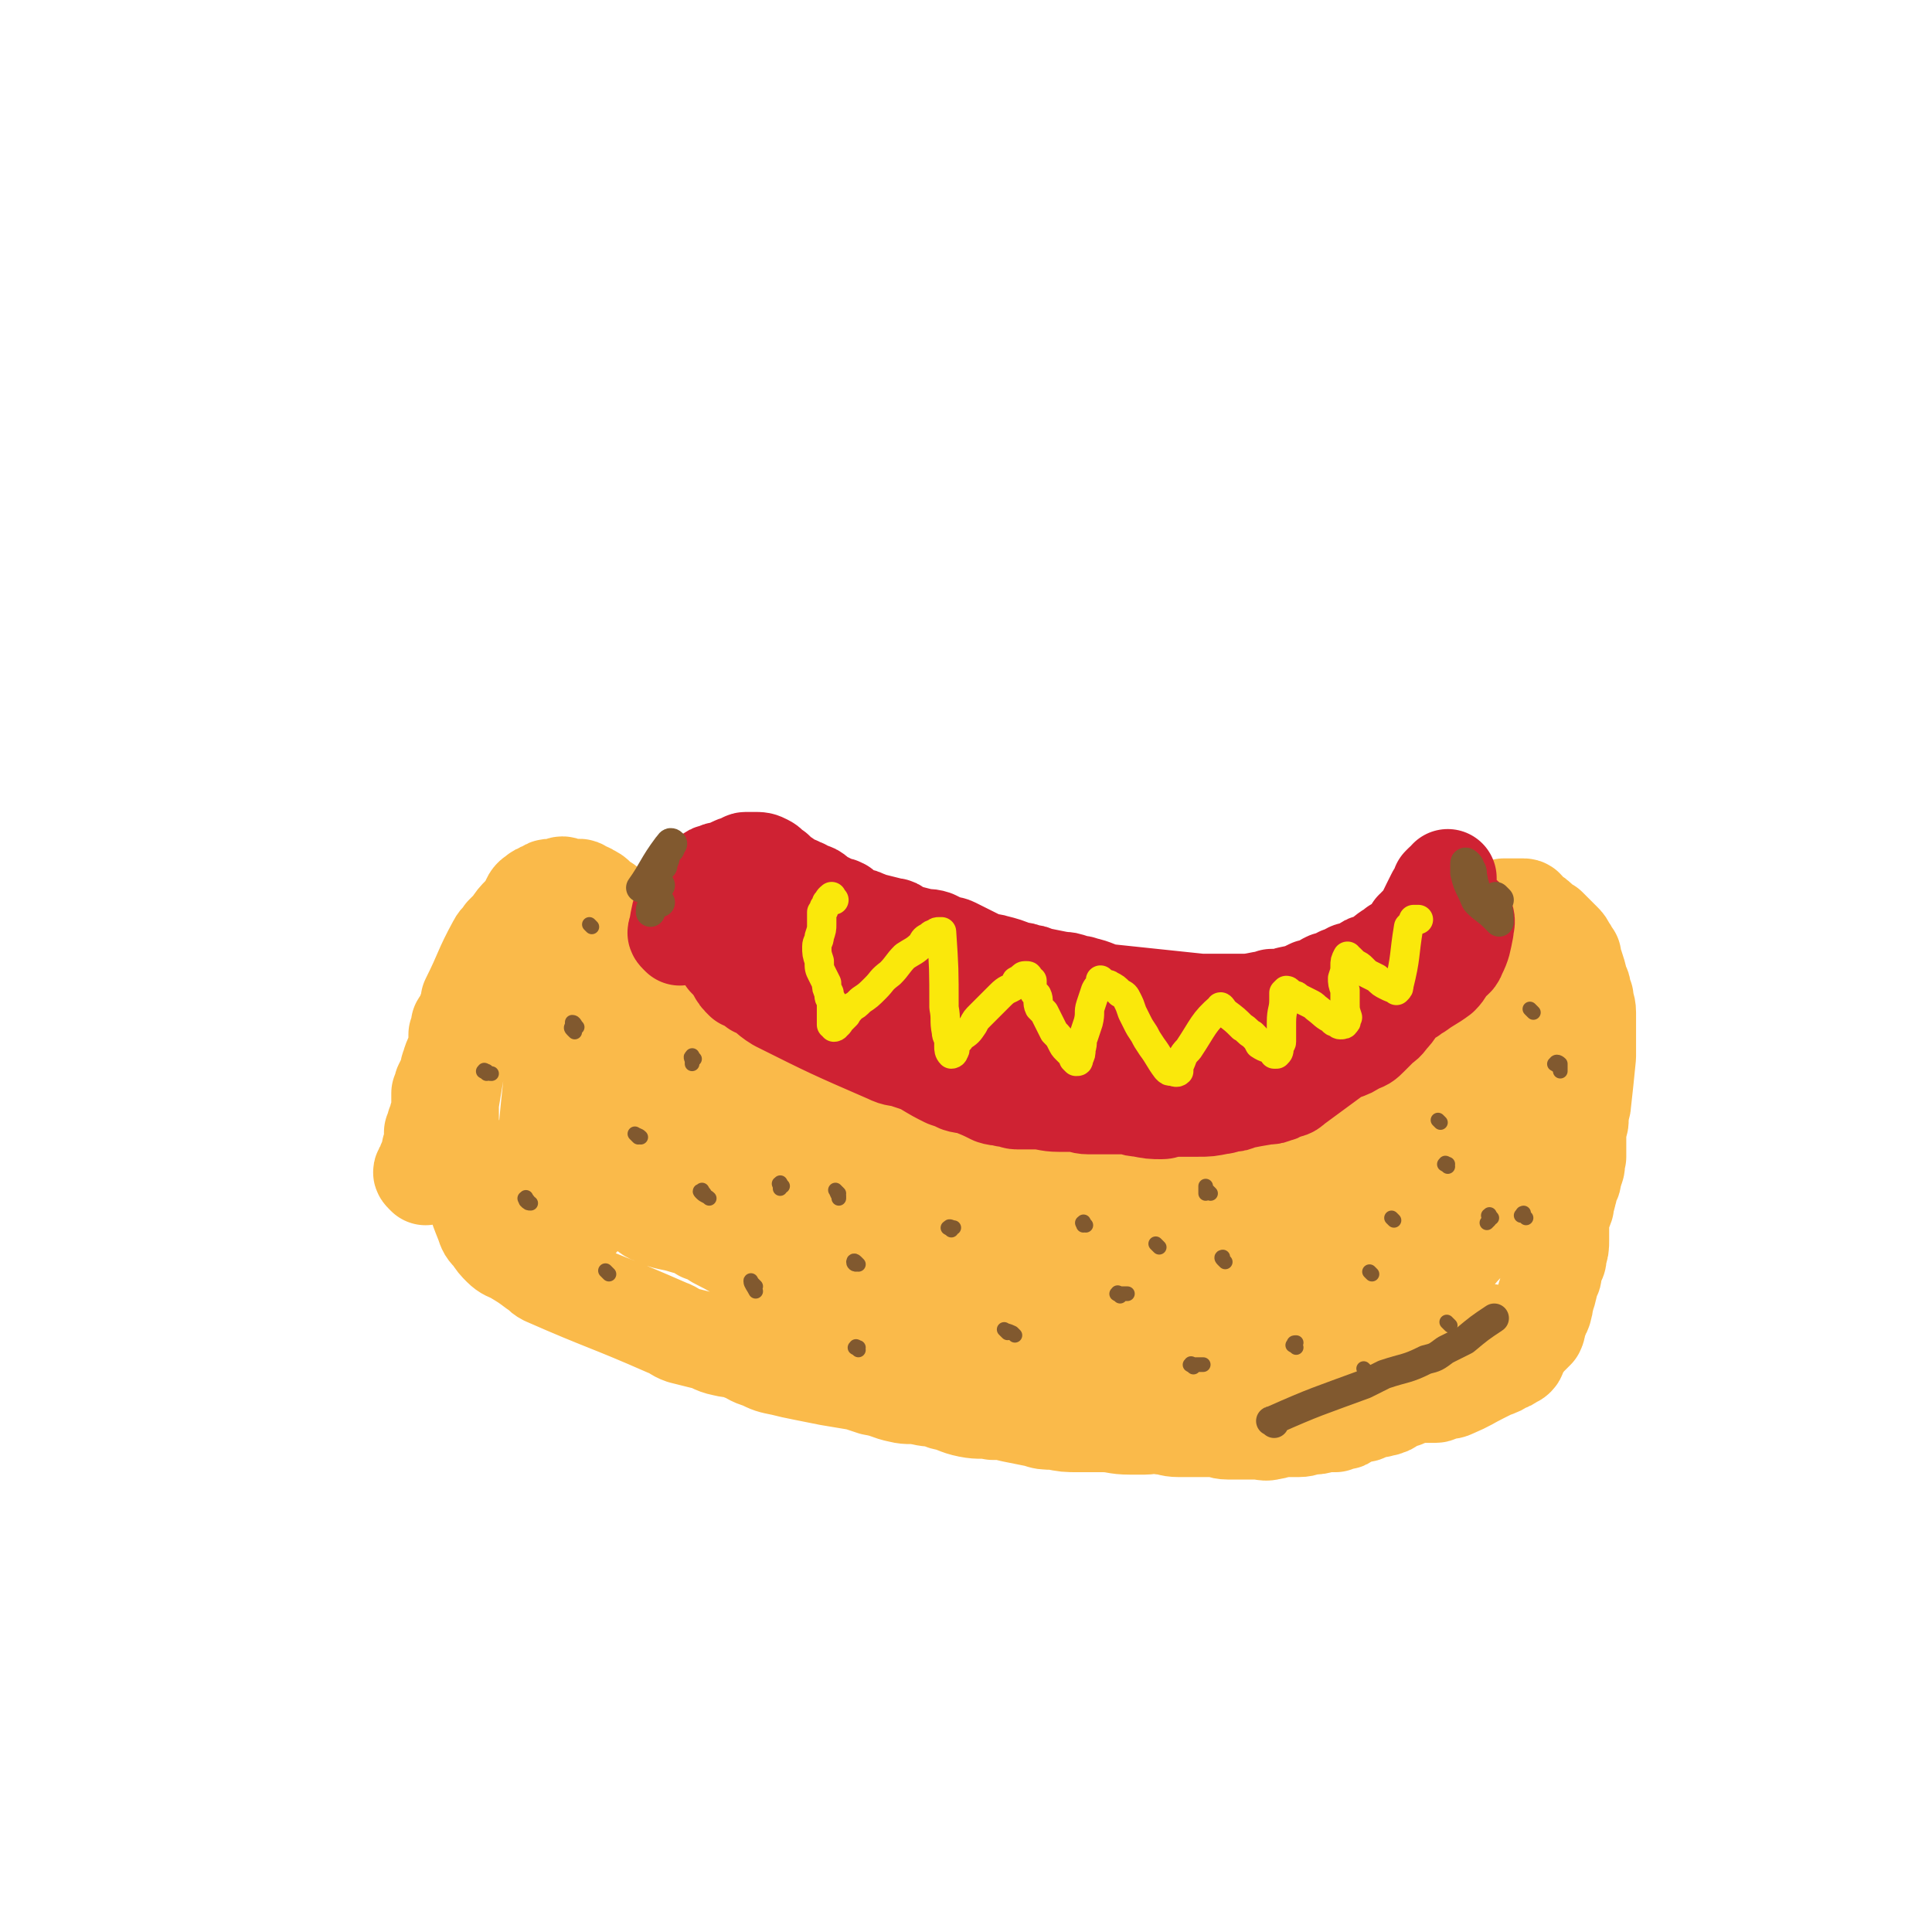
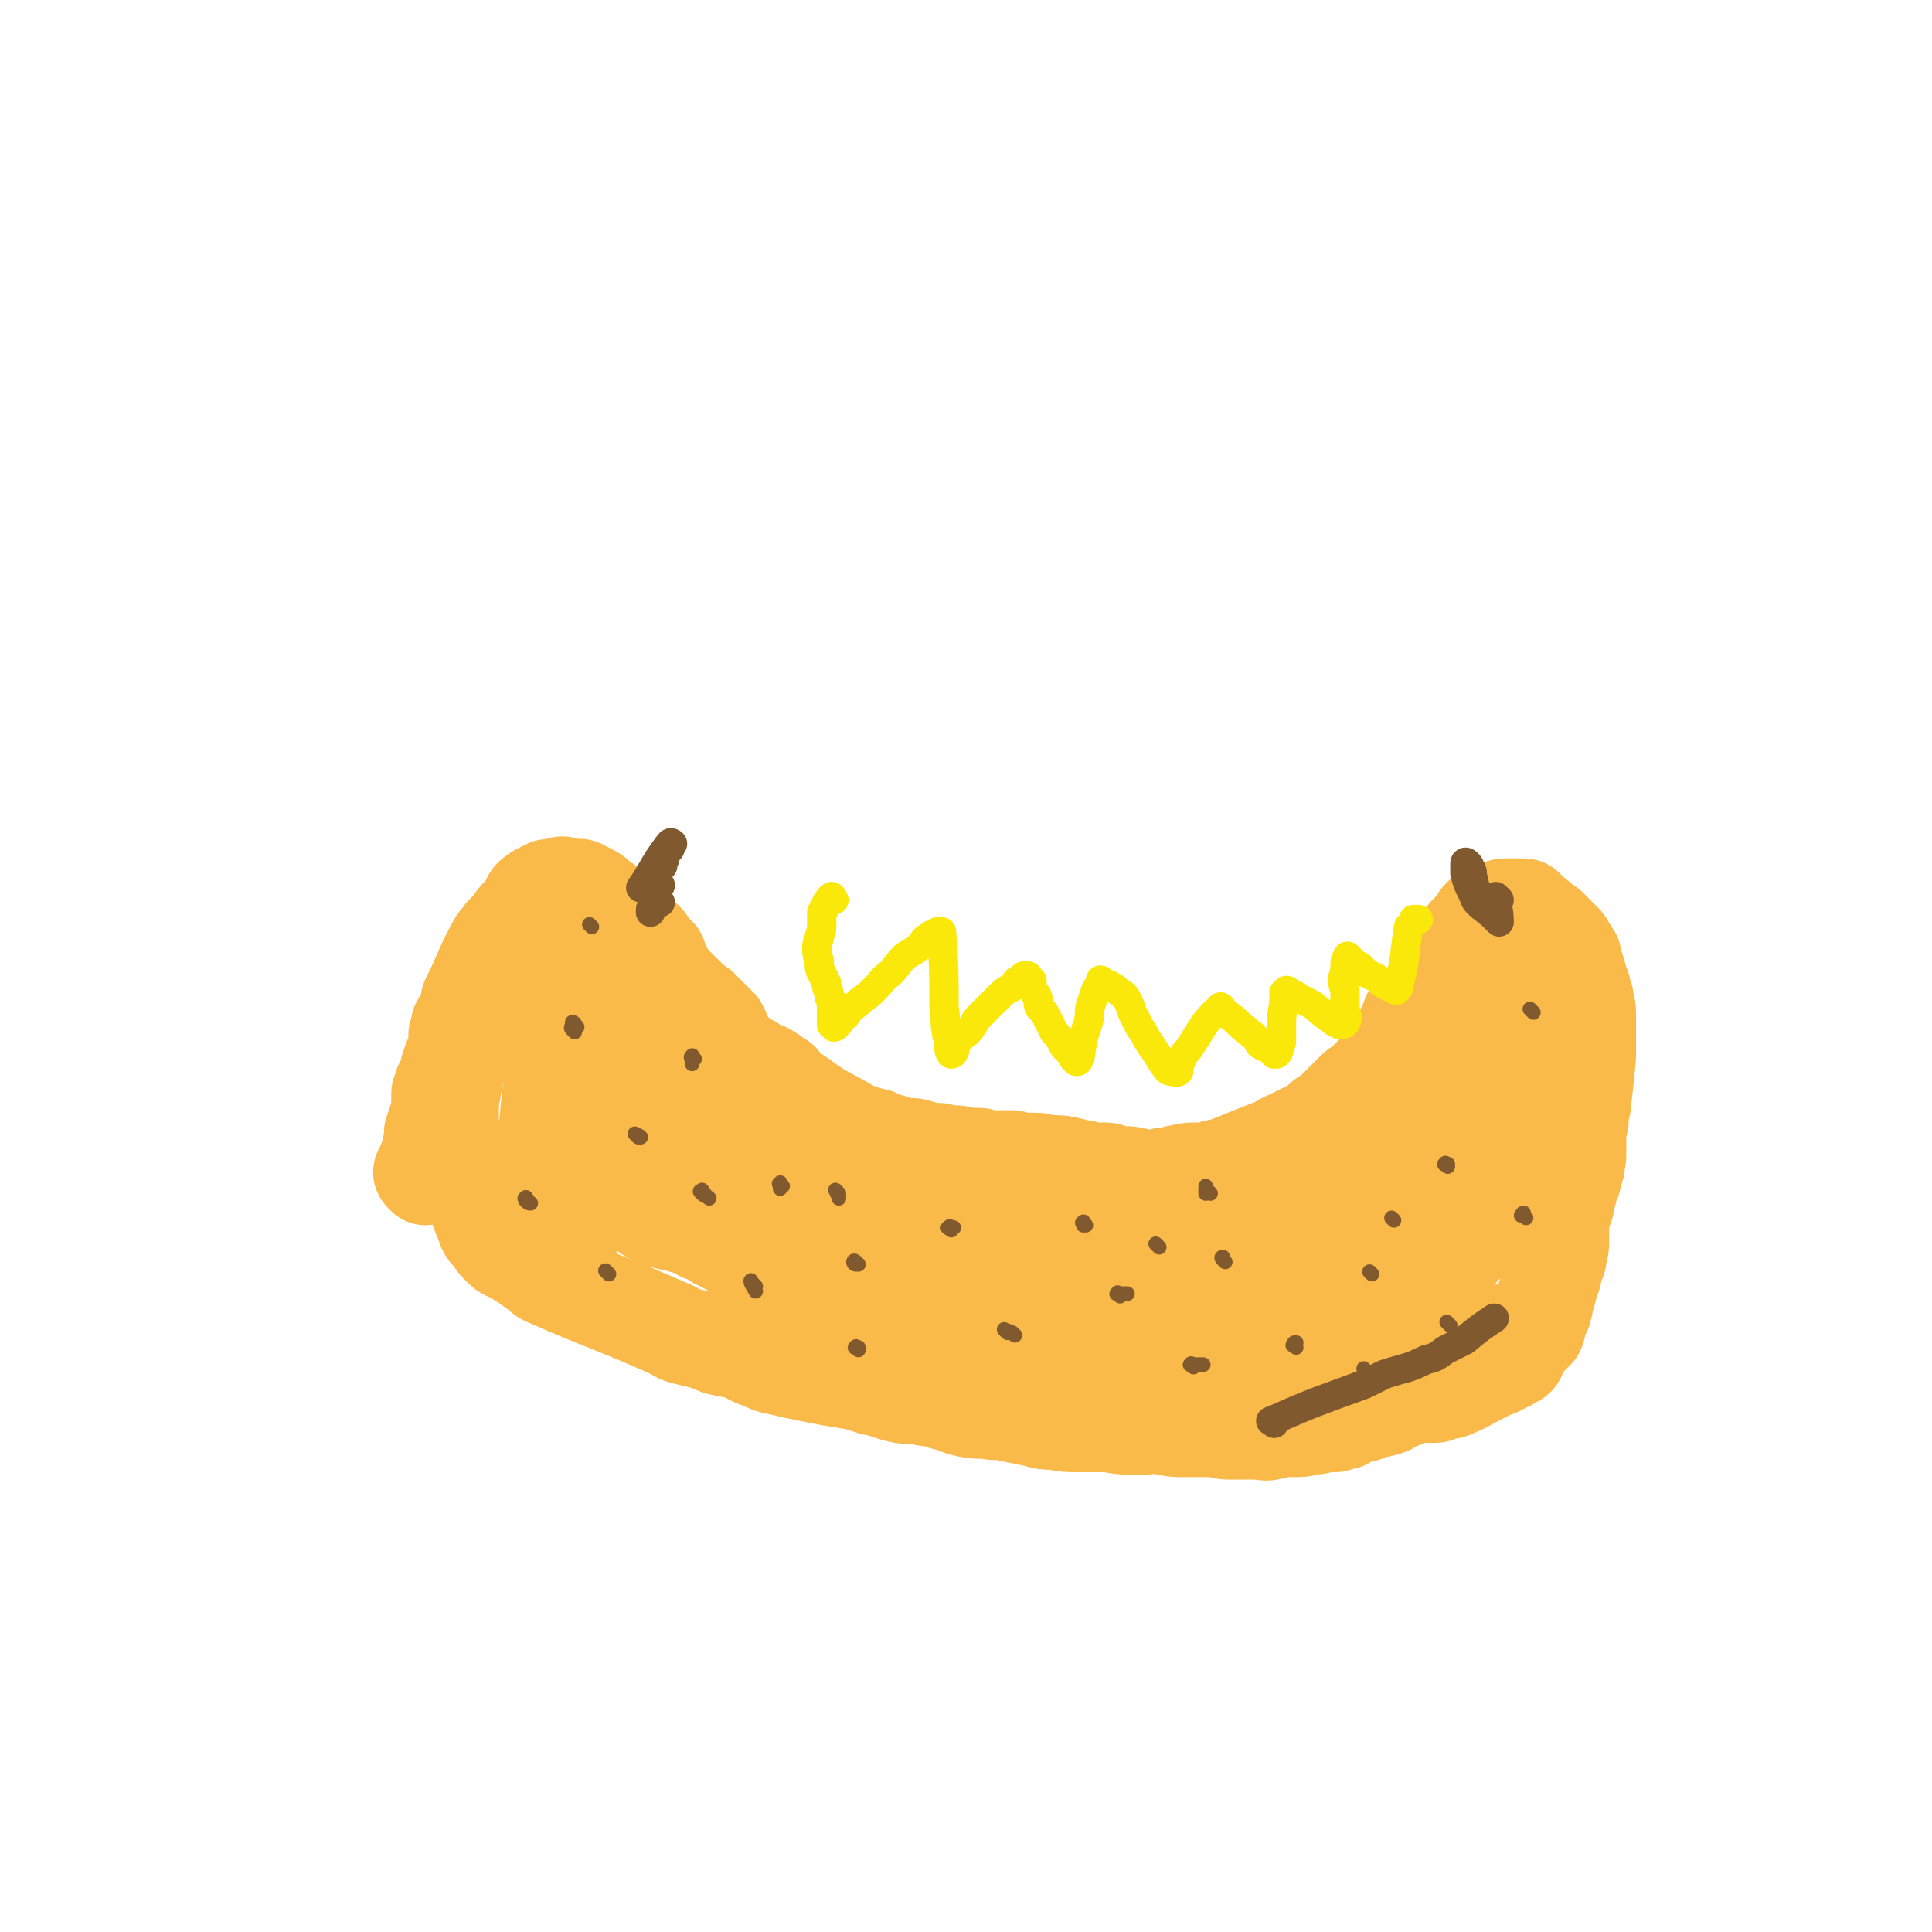
<svg xmlns="http://www.w3.org/2000/svg" viewBox="0 0 790 790" version="1.1">
  <g fill="none" stroke="#FABA4A" stroke-width="40" stroke-linecap="round" stroke-linejoin="round">
    <path d="M174,481c-1,-1 -1,-1 -1,-1 -1,-1 0,-1 0,-1 0,-1 0,-1 1,-2 0,-1 0,-1 1,-3 1,-2 1,-2 1,-4 1,-2 1,-2 1,-4 0,-2 0,-2 0,-3 1,-2 1,-2 1,-3 1,-2 1,-2 1,-3 1,-2 1,-2 1,-3 0,-4 0,-4 0,-7 1,-1 1,-1 1,-3 1,-2 1,-2 2,-4 1,-2 0,-2 1,-4 1,-4 2,-4 3,-9 0,-2 0,-2 0,-4 1,-2 1,-2 1,-4 2,-3 2,-3 3,-6 1,-2 1,-2 1,-4 6,-12 5,-12 11,-23 1,-2 2,-2 3,-4 2,-2 2,-2 3,-3 2,-3 2,-3 4,-5 1,-1 2,-1 3,-2 1,-1 0,-1 0,-2 1,-2 1,-3 3,-4 1,-1 1,-1 2,-1 1,-1 1,-1 2,-1 1,-1 1,-1 2,-1 2,0 2,0 3,0 1,0 1,-1 2,-1 1,0 1,1 2,1 2,0 3,0 5,0 1,0 0,1 1,1 1,1 2,0 3,1 2,1 2,1 3,2 1,1 1,1 2,2 1,1 1,0 2,1 1,1 1,1 2,2 1,1 2,1 3,3 1,1 1,2 2,3 1,1 2,0 3,1 2,2 2,2 4,4 1,1 1,1 2,2 1,1 0,1 1,2 2,2 2,2 4,4 0,1 0,1 0,2 1,2 1,1 2,3 1,2 1,2 2,4 1,1 1,1 2,2 1,1 1,1 1,1 2,2 2,2 4,4 0,0 0,0 1,1 1,1 1,1 2,2 1,1 1,1 3,2 2,2 2,2 4,4 1,1 1,1 2,2 1,1 1,1 2,2 1,2 1,2 2,5 0,1 0,1 1,2 1,1 1,1 2,2 1,1 1,1 2,2 1,1 1,1 3,3 1,1 1,0 3,1 1,1 1,1 3,2 3,1 3,1 6,3 1,1 1,1 3,2 1,2 1,2 2,3 3,2 3,2 6,4 8,6 9,6 18,11 1,1 1,1 3,2 3,1 3,1 6,2 2,1 2,1 4,1 2,1 2,1 4,2 3,0 3,1 7,2 2,0 2,0 4,0 2,0 2,1 4,1 3,1 3,1 7,1 2,1 2,1 4,1 1,0 1,0 3,0 2,0 2,1 5,1 1,0 1,0 2,0 1,0 2,0 2,0 2,0 2,1 3,1 4,0 4,0 7,0 2,0 2,0 4,0 1,1 1,1 2,1 3,0 4,0 7,0 0,0 0,0 1,0 2,0 1,1 3,1 1,0 1,0 3,0 4,0 4,0 8,1 1,0 1,1 2,1 2,0 2,0 3,0 3,1 3,1 5,1 2,0 2,0 4,0 2,0 2,1 4,1 4,1 4,0 8,1 1,0 1,1 2,1 2,0 2,0 3,0 1,0 1,0 2,0 3,0 3,0 5,-1 1,0 1,0 2,0 2,0 2,-1 4,-1 4,-1 4,-1 7,-1 2,0 2,0 4,0 2,0 2,-1 4,-1 2,-1 2,0 4,-1 10,-4 10,-4 20,-8 3,-1 3,-2 6,-3 2,-1 2,-1 4,-2 4,-2 4,-2 8,-4 2,-1 1,-2 3,-3 2,-1 2,-1 4,-3 1,-1 1,-1 2,-2 3,-3 3,-3 6,-6 2,-2 2,-1 4,-3 1,-1 1,-1 3,-3 3,-3 3,-3 6,-6 1,-1 0,-1 1,-2 1,-1 1,-1 2,-3 2,-3 2,-3 4,-7 1,-2 1,-2 2,-4 1,-2 0,-2 2,-4 2,-3 3,-3 5,-6 2,-2 2,-2 4,-4 1,-1 1,-2 2,-4 2,-4 2,-4 5,-7 1,-2 1,-2 2,-3 0,-1 0,-2 1,-3 1,-2 1,-2 3,-5 1,-1 1,-1 3,-3 2,-2 1,-3 4,-5 1,-1 1,0 3,-1 2,-1 2,-1 5,-2 1,0 1,0 3,0 1,0 1,0 2,0 1,0 1,0 3,0 1,0 1,1 1,1 1,1 1,1 2,2 2,1 2,1 4,3 1,1 1,1 3,2 1,1 1,1 2,2 2,2 2,2 4,4 1,1 1,1 2,3 1,1 1,2 2,3 0,2 0,2 1,4 1,3 1,3 2,7 0,1 1,1 1,3 0,1 0,1 1,3 0,3 1,3 1,6 0,2 0,2 0,4 0,1 0,1 0,3 0,1 0,1 0,3 0,3 0,3 0,6 0,1 0,1 0,2 -1,10 -1,10 -2,19 0,2 -1,2 -1,4 0,1 0,1 0,2 0,1 0,1 0,1 0,2 -1,2 -1,4 0,1 0,1 0,1 0,2 0,2 0,3 0,1 0,1 0,2 0,2 0,2 0,3 0,1 0,1 0,2 -1,3 0,3 -1,5 0,1 -1,1 -1,2 0,1 0,1 0,2 0,1 -1,1 -1,1 -1,3 0,3 -1,5 0,2 -1,2 -1,3 0,1 0,1 0,2 -1,3 -1,2 -2,5 0,2 0,2 0,4 0,2 0,2 0,3 0,1 0,1 0,2 0,3 0,3 -1,6 0,2 0,2 -1,3 0,1 -1,1 -1,2 0,1 0,2 0,3 0,1 -1,1 -1,2 -1,2 0,2 -1,4 0,2 -1,2 -1,4 -1,2 0,2 -1,4 0,1 0,1 -1,2 0,1 0,1 -1,3 -1,2 0,2 -1,4 -1,1 -1,1 -2,2 -1,1 -1,1 -2,2 -1,2 -2,2 -3,4 -1,1 0,2 -1,3 -1,1 -1,0 -2,1 -1,1 -1,1 -2,1 -3,2 -3,2 -6,3 -2,1 -2,1 -4,2 -6,3 -5,3 -12,6 -2,1 -2,0 -4,1 -2,0 -2,1 -3,1 -1,0 -1,0 -3,0 -2,0 -2,0 -5,0 0,0 0,0 -1,0 -1,1 -1,1 -2,1 -1,0 -1,0 -2,1 -1,0 -1,0 -2,0 0,0 0,1 -1,1 0,0 0,0 -1,0 -2,1 -1,2 -3,2 -1,1 -1,0 -3,1 -1,0 -1,0 -2,0 -1,0 -1,1 -3,1 -1,1 -1,1 -3,1 -1,0 -1,0 -2,0 -2,1 -2,1 -3,2 -1,1 -1,1 -2,1 -1,0 -1,0 -3,1 -1,0 -1,0 -3,0 -1,0 -1,0 -2,0 -2,1 -3,1 -5,1 -2,0 -2,1 -5,1 -2,0 -2,0 -4,0 -1,0 -2,0 -3,0 -2,0 -2,1 -4,1 -3,1 -3,0 -7,0 -2,0 -2,0 -5,0 -3,0 -3,0 -6,0 -3,0 -3,-1 -5,-1 -3,0 -3,0 -6,0 -4,0 -5,0 -9,0 -4,0 -4,-1 -7,-1 -4,-1 -4,0 -7,0 -3,0 -3,0 -6,0 -6,0 -6,-1 -11,-1 -5,0 -5,0 -10,0 -5,0 -5,0 -10,-1 -4,0 -4,0 -7,-1 -5,-1 -5,-1 -10,-2 -4,-1 -4,-1 -8,-1 -5,-1 -5,0 -10,-1 -5,-1 -5,-2 -10,-3 -5,-2 -5,-1 -9,-2 -5,-1 -5,0 -9,-1 -5,-1 -5,-2 -11,-3 -3,-1 -3,-1 -6,-2 -6,-1 -6,-1 -12,-2 -5,-1 -5,-1 -10,-2 -5,-1 -5,-1 -9,-2 -5,-1 -5,-1 -9,-3 -4,-1 -4,-2 -7,-3 -4,-2 -4,-1 -8,-2 -5,-1 -4,-2 -9,-3 -4,-1 -4,-1 -8,-2 -3,-1 -3,-2 -6,-3 -25,-11 -25,-10 -50,-21 -2,-1 -2,-2 -4,-3 -4,-3 -4,-3 -9,-6 -2,-1 -3,-1 -5,-3 -2,-2 -2,-2 -4,-5 -2,-2 -2,-2 -3,-5 -2,-5 -2,-5 -4,-11 -1,-3 -2,-3 -3,-7 -1,-3 -1,-3 -2,-6 -2,-6 -2,-6 -4,-12 -1,-3 -1,-3 -1,-6 0,-3 0,-3 0,-7 1,-6 1,-6 2,-12 0,-3 0,-2 1,-5 0,-3 0,-3 1,-5 2,-4 2,-4 5,-8 0,-1 0,-1 1,-3 1,-1 1,-1 2,-2 1,0 1,-1 2,-1 2,-1 2,-1 5,-2 1,-1 1,0 3,-1 1,-1 1,-1 3,-2 3,-1 3,-1 6,-2 0,0 0,0 1,0 1,0 1,0 2,0 0,0 0,0 1,-1 3,-1 3,-1 5,-3 2,-1 2,0 4,-1 2,-1 2,-1 3,-2 2,0 2,-1 4,-1 0,0 0,0 1,0 0,0 0,0 0,1 0,0 0,0 0,1 0,0 0,-1 0,-1 0,1 -1,1 -1,2 -1,2 -1,3 -2,5 -1,3 -1,3 -2,6 -1,4 -2,4 -3,8 -4,39 -5,41 -6,79 0,3 3,3 5,3 5,-1 7,-1 10,-5 3,-3 2,-4 3,-9 3,-11 2,-11 4,-23 1,-7 0,-7 1,-13 0,-7 1,-7 1,-14 0,-9 0,-9 0,-19 0,-3 0,-3 0,-6 0,-2 1,-2 1,-5 1,-3 1,-3 2,-7 1,-1 1,-1 1,-2 0,0 0,0 0,0 -1,1 -1,1 -1,1 -2,4 -3,4 -4,7 -2,4 -1,5 -2,9 -2,6 -3,5 -6,11 -3,7 -2,7 -5,15 -2,6 -2,5 -4,12 -1,4 -1,4 -2,8 -1,5 -1,5 -1,9 0,3 0,3 1,6 1,2 1,3 2,4 4,3 4,3 8,5 2,1 3,1 5,1 2,1 2,1 4,1 6,1 6,1 12,2 3,1 3,1 5,2 3,1 2,2 5,3 6,3 7,2 13,4 4,1 4,1 7,3 3,1 3,1 6,3 8,4 7,4 15,8 4,2 4,2 7,3 4,2 4,1 7,3 8,3 8,3 15,6 2,1 2,0 4,1 1,0 1,1 3,1 0,0 1,0 1,0 0,-1 0,-1 -1,-2 -2,-2 -2,-2 -4,-3 -3,-2 -3,-1 -7,-3 -4,-2 -3,-2 -7,-5 -5,-3 -6,-3 -11,-6 -12,-10 -12,-10 -24,-20 -6,-6 -6,-6 -11,-12 -10,-12 -10,-12 -20,-24 -4,-4 -6,-4 -7,-9 -2,-8 -2,-14 2,-17 2,-2 5,3 9,6 8,6 8,5 15,11 4,3 3,4 7,7 3,3 3,3 6,6 7,6 7,6 15,13 3,3 3,3 7,6 3,3 3,3 6,5 7,5 8,5 15,10 4,2 4,2 8,4 6,3 5,3 11,5 11,4 11,4 22,8 7,2 7,2 13,3 8,2 8,3 16,4 15,1 15,1 31,1 7,0 7,0 14,-1 8,-2 7,-2 15,-4 14,-4 15,-3 29,-7 6,-2 6,-3 12,-5 5,-2 5,-2 9,-4 11,-5 11,-5 21,-11 3,-2 3,-3 6,-5 3,-2 3,-3 5,-5 6,-5 5,-5 11,-10 3,-3 4,-2 7,-5 3,-3 3,-4 6,-7 6,-6 6,-6 13,-12 3,-2 3,-2 6,-5 3,-3 2,-3 5,-7 5,-6 5,-7 10,-13 2,-2 3,-2 5,-5 2,-2 2,-2 3,-4 2,-3 2,-4 4,-6 1,-1 1,-1 2,-1 1,0 1,0 2,0 1,1 1,1 2,3 1,1 1,1 1,2 1,2 0,2 1,4 2,5 3,4 5,9 2,4 2,4 4,8 2,3 2,3 3,7 2,7 2,7 4,14 1,3 1,3 1,6 0,3 1,3 0,5 -2,5 -2,5 -4,10 -2,4 -1,4 -3,7 -2,3 -2,3 -4,6 -4,6 -1,8 -7,12 -23,15 -25,13 -50,26 -5,3 -5,3 -12,5 -14,5 -14,5 -28,9 -9,3 -9,3 -19,4 -13,1 -13,1 -26,1 -4,0 -4,0 -9,0 -2,0 -2,0 -5,0 -5,0 -5,0 -9,-1 -4,0 -4,0 -8,-1 -4,0 -4,0 -7,-1 -9,-2 -9,-2 -18,-4 -3,-1 -3,-1 -7,-1 -5,0 -5,0 -11,0 -5,0 -5,0 -10,0 -13,0 -13,0 -25,0 -7,0 -7,0 -14,-1 -7,-1 -7,-1 -13,-2 -12,-1 -12,-1 -23,-2 -2,0 -2,0 -4,0 0,0 -1,1 -1,1 3,4 3,4 7,6 5,3 5,3 10,5 6,3 6,4 13,6 18,5 18,6 36,9 10,1 11,0 21,0 12,0 12,1 23,-1 22,-4 22,-4 44,-10 11,-3 11,-2 22,-7 17,-7 16,-7 32,-17 7,-3 7,-4 13,-8 6,-5 5,-5 12,-10 12,-9 12,-8 25,-17 5,-4 5,-4 9,-7 5,-4 5,-4 9,-7 8,-4 8,-4 15,-8 2,-1 2,-1 3,-2 1,-1 3,-2 2,-2 -6,3 -7,5 -15,9 -16,10 -16,9 -32,18 -10,6 -10,6 -20,12 -17,8 -17,8 -34,17 -6,3 -6,3 -11,6 -5,4 -4,5 -9,8 -7,5 -7,4 -14,8 -2,1 -2,1 -4,2 0,0 0,0 0,0 7,-2 7,-2 14,-5 8,-3 8,-3 15,-6 10,-4 10,-4 20,-7 9,-4 9,-3 18,-7 8,-4 8,-5 16,-10 9,-5 9,-5 17,-10 5,-4 5,-4 10,-8 4,-4 4,-4 8,-8 4,-4 3,-5 6,-9 4,-4 4,-4 8,-8 2,-3 2,-3 3,-6 2,-2 2,-2 3,-4 1,-2 1,-3 1,-5 1,0 1,0 2,0 0,-1 0,-1 1,-1 0,-1 0,0 0,0 0,0 0,1 0,1 0,1 1,1 1,1 1,2 2,1 2,3 1,2 0,2 0,4 0,2 -1,2 -1,4 -1,3 -1,3 -1,5 -1,5 -1,5 -2,9 -2,5 -2,5 -4,9 -3,6 -3,6 -7,12 -4,6 -4,6 -8,11 -4,5 -3,6 -7,10 -4,5 -5,5 -9,9 -5,4 -5,5 -10,8 -14,7 -14,7 -29,13 -7,3 -7,3 -14,4 -16,3 -16,2 -31,4 -9,1 -9,1 -17,1 -13,1 -13,1 -26,1 -3,0 -4,0 -7,0 -2,0 -2,1 -4,1 0,0 0,0 0,0 9,2 9,3 17,5 9,2 9,1 18,2 10,1 10,1 20,1 11,0 11,0 22,0 17,0 17,0 33,-1 5,0 5,-1 11,-2 3,-1 8,-1 6,-2 -4,-2 -9,-6 -17,-5 -14,0 -14,4 -29,7 -6,1 -7,0 -13,2 -11,1 -11,2 -21,4 -2,0 -2,0 -4,1 0,0 -1,0 -1,0 5,-1 6,-1 12,-2 7,-1 7,-1 14,-1 8,0 8,0 16,-1 16,-1 17,-1 33,-3 8,-1 8,-2 16,-4 6,-2 6,-1 12,-3 6,-2 6,-2 13,-4 1,0 1,0 1,0 1,-1 0,-1 0,-1 -2,0 -2,0 -4,1 -6,1 -6,2 -13,4 -4,1 -4,1 -9,3 -6,2 -6,2 -11,3 -12,4 -12,4 -24,6 -5,2 -5,2 -11,2 -4,0 -4,0 -7,0 -9,-2 -9,-2 -18,-3 -5,-1 -5,0 -10,-1 -4,-2 -4,-2 -9,-4 -10,-5 -10,-5 -19,-11 -5,-3 -5,-3 -10,-7 -4,-3 -4,-3 -8,-6 -7,-7 -6,-8 -14,-15 -5,-4 -6,-3 -11,-7 -5,-4 -4,-5 -9,-8 -6,-5 -6,-4 -12,-8 -9,-5 -9,-5 -18,-9 -2,-1 -2,-1 -4,-2 -1,-1 -2,-1 -2,-1 0,0 1,1 1,1 2,0 2,0 3,0 2,0 2,0 3,0 81,17 81,18 162,34 4,1 5,1 9,0 9,-2 9,-2 17,-5 3,-1 3,-1 6,-3 5,-4 5,-4 10,-8 2,-1 1,-1 3,-3 " />
  </g>
  <g fill="none" stroke="#CF2233" stroke-width="40" stroke-linecap="round" stroke-linejoin="round">
-     <path d="M278,383c-1,-1 -1,-1 -1,-1 -1,-1 0,-1 0,-1 0,0 0,-1 0,-1 1,-6 1,-6 3,-12 0,-2 0,-2 1,-3 1,-2 2,-2 3,-3 1,-1 1,-1 2,-2 0,0 0,0 1,0 2,-1 2,-1 3,-2 1,-1 1,-1 2,-1 2,-1 2,-1 3,-1 3,-1 3,-1 5,-2 2,-1 2,0 3,-1 1,0 1,-1 2,-1 2,0 2,0 3,0 3,0 3,0 5,1 2,1 1,1 2,2 1,1 1,1 2,1 1,1 1,1 2,2 1,1 2,1 3,2 0,0 0,1 0,1 1,1 1,1 2,1 1,0 1,0 2,0 0,0 0,0 1,1 0,0 0,0 1,0 1,0 1,1 1,1 2,1 3,0 5,2 0,0 0,0 1,1 1,1 1,1 2,1 2,1 2,1 4,2 1,1 2,0 3,1 1,0 0,1 1,1 1,1 1,1 3,2 1,1 1,0 3,1 1,0 1,0 3,1 1,0 1,1 3,1 4,1 4,1 8,2 1,0 1,0 2,1 1,0 1,1 2,1 3,1 3,1 7,2 3,1 3,0 6,1 2,1 2,1 4,2 2,1 2,0 4,1 4,2 4,2 8,4 2,1 2,1 4,2 2,1 2,0 5,1 4,1 4,1 9,3 2,0 2,0 4,1 2,0 2,0 4,1 5,1 5,1 10,2 2,0 2,0 5,1 2,1 2,0 4,1 5,1 5,2 10,3 19,2 19,2 38,4 5,0 5,0 10,0 3,0 3,0 5,0 5,0 5,0 10,-1 2,0 2,0 4,-1 2,0 2,0 3,0 2,0 2,0 4,-1 5,-1 5,-1 9,-3 2,0 2,0 4,-1 1,-1 1,-1 3,-2 3,-1 3,0 5,-2 1,0 1,0 3,-1 1,-1 1,-1 3,-1 2,-1 2,-1 4,-2 1,-1 1,-1 2,-1 2,-1 2,-1 3,-1 3,-2 2,-2 5,-4 1,0 1,0 2,0 1,-1 0,-2 1,-2 1,-1 1,0 2,-1 2,-1 1,-1 2,-1 1,-1 1,-1 1,-1 1,0 1,-1 2,-1 0,0 0,0 0,0 1,0 1,0 1,0 0,0 0,0 0,0 0,0 0,0 0,0 -1,-1 0,0 0,0 0,1 0,1 -1,1 0,0 0,0 0,0 0,1 0,1 0,1 0,1 -1,1 -1,2 -1,2 -1,2 -1,4 -1,2 -2,2 -2,4 -1,2 -1,2 -1,4 -1,2 -1,2 -2,5 -1,2 -1,2 -2,3 -2,3 -2,3 -3,5 -2,3 -1,3 -3,5 -2,2 -2,2 -3,4 -16,12 -16,12 -31,23 -2,2 -2,1 -5,2 -1,1 -1,1 -2,1 -2,1 -2,1 -4,1 -6,1 -6,1 -11,2 -2,1 -2,1 -4,1 -2,0 -2,1 -4,1 -5,1 -5,1 -9,1 -3,0 -3,0 -5,0 -3,0 -3,0 -6,0 -2,0 -2,1 -4,1 -4,0 -4,0 -9,-1 -3,0 -3,-1 -5,-1 -3,0 -3,0 -6,0 -5,0 -5,0 -10,0 -3,0 -3,-1 -6,-1 -3,0 -3,0 -6,0 -5,0 -5,-1 -10,-1 -4,0 -4,0 -7,0 -2,0 -2,-1 -5,-1 -2,-1 -2,0 -5,-1 -4,-2 -4,-2 -9,-4 -2,-1 -2,0 -5,-1 -2,-1 -2,-1 -5,-2 -4,-2 -4,-2 -9,-5 -2,-1 -2,-1 -5,-3 -1,-1 -1,-1 -3,-2 -6,-2 -6,-2 -12,-5 -2,-1 -2,-1 -5,-3 -2,-1 -2,-1 -4,-2 -3,-2 -3,-1 -6,-3 -7,-3 -7,-3 -13,-6 -3,-1 -3,-1 -6,-3 -2,-1 -2,-1 -3,-2 -5,-4 -5,-4 -9,-7 -3,-2 -3,-2 -5,-4 -3,-2 -2,-3 -5,-5 -2,-2 -3,-2 -6,-5 -1,0 -1,0 -2,-1 0,-1 0,-2 0,-1 0,0 0,1 0,2 0,0 0,0 1,1 0,1 1,1 1,2 1,1 0,1 1,3 2,2 2,2 4,5 1,2 1,2 3,4 2,1 3,1 5,3 5,2 4,3 9,6 22,11 22,11 45,21 4,2 4,1 7,2 9,3 9,3 18,6 3,0 3,1 6,2 4,1 4,1 8,2 8,1 8,1 16,1 4,1 4,1 8,1 4,0 4,1 7,1 8,0 8,-1 16,-1 5,0 5,0 9,0 3,-1 3,-1 6,-2 6,-2 6,-2 12,-4 3,-1 3,-1 7,-2 2,-1 2,-1 5,-2 3,-2 3,-2 6,-3 2,-1 2,-1 4,-2 2,-1 2,-1 4,-1 2,-1 2,-1 5,-2 3,-1 4,0 8,-1 2,0 1,-1 3,-1 2,0 2,0 3,0 2,-1 2,-1 5,-2 1,0 1,0 2,0 1,0 1,0 1,0 1,0 1,0 1,0 1,-1 1,-1 2,-1 1,0 1,0 1,0 2,0 2,0 4,-1 1,0 1,-1 2,-1 1,0 1,0 1,0 1,0 1,-1 2,-1 0,0 0,0 1,0 0,0 -1,1 -1,1 0,1 0,1 -1,1 -1,1 -1,1 -3,1 -2,1 -3,0 -5,1 -3,1 -3,2 -6,3 -3,1 -3,1 -6,2 -5,1 -5,0 -10,1 -3,0 -3,1 -6,2 -7,0 -7,-1 -13,-1 -6,0 -6,0 -11,-1 -5,0 -5,0 -11,-1 -5,0 -5,0 -11,-1 -5,0 -5,-1 -9,-1 -7,-1 -7,-1 -13,-1 -6,0 -6,0 -12,-1 -7,-1 -7,-1 -14,-2 -6,-1 -6,-1 -13,-3 -6,-1 -6,-1 -12,-3 -5,-1 -5,0 -10,-2 -32,-11 -33,-13 -64,-24 -1,0 0,1 0,2 1,1 0,1 2,3 3,4 3,4 7,8 3,2 4,2 7,3 5,3 5,2 9,4 11,5 11,5 21,10 5,3 5,3 10,5 5,3 5,2 11,4 12,5 12,5 25,9 6,2 6,2 12,3 6,2 6,2 12,3 11,2 11,3 22,4 6,1 6,0 12,0 5,0 5,0 9,-1 11,-2 11,-2 21,-5 5,-1 5,-2 10,-3 5,-1 5,-1 9,-3 8,-2 8,-3 15,-6 4,-2 4,-2 7,-4 6,-4 5,-4 11,-8 2,-2 2,-2 4,-4 2,-1 2,-1 4,-3 2,-1 2,-1 4,-3 4,-2 4,-2 7,-5 2,-1 2,-1 3,-3 2,-2 1,-2 3,-5 1,-2 1,-2 2,-3 1,-2 1,-2 2,-3 2,-3 2,-3 3,-5 2,-2 1,-2 2,-4 2,-1 2,-1 3,-3 2,-2 2,-2 3,-4 2,-4 2,-4 4,-8 1,-1 1,-1 1,-2 1,-1 2,-1 2,-2 1,-1 1,-2 1,-2 0,0 0,1 0,1 0,1 0,1 -1,1 0,0 -1,0 -1,0 -1,1 -1,1 -1,1 0,1 0,1 0,2 -1,1 -1,1 -2,2 -1,2 -1,2 -2,4 -2,4 -2,4 -3,9 -1,2 -1,2 -1,4 -1,3 0,3 -1,5 0,2 -1,2 -1,4 -2,5 -1,5 -3,9 -1,2 -1,2 -2,4 -1,2 0,2 -1,3 -2,4 -2,5 -5,8 -2,3 -2,2 -4,4 -2,2 -2,2 -4,4 -2,2 -2,2 -5,3 -3,2 -3,2 -6,3 -2,0 -2,0 -3,0 -1,0 -1,0 -2,0 -1,0 -1,-1 -2,-1 -1,0 -1,0 -2,0 0,0 0,-1 0,-1 0,-1 1,0 1,-1 2,-2 2,-2 3,-4 1,-2 1,-2 2,-4 1,-2 1,-2 3,-4 4,-4 4,-4 8,-8 2,-2 2,-2 4,-5 2,-2 2,-2 4,-4 2,-2 2,-2 3,-4 2,-3 1,-3 3,-6 1,-1 1,-1 3,-2 1,-1 1,-1 2,-3 2,-3 2,-3 5,-6 1,-1 1,-1 3,-2 1,-1 1,-1 3,-2 1,-1 1,-2 3,-2 4,1 6,1 9,4 1,2 0,3 0,5 -1,5 -1,6 -3,10 -1,3 -2,2 -4,4 -1,2 -1,3 -3,5 -4,3 -5,3 -9,6 -2,1 -2,1 -3,2 -1,0 -1,0 -3,1 -1,1 -1,1 -2,2 -4,2 -3,2 -7,5 -2,1 -2,1 -4,2 -3,1 -3,0 -5,1 -5,3 -4,3 -9,6 -2,0 -2,0 -4,1 -3,0 -3,1 -5,2 -3,0 -3,0 -5,0 -6,1 -6,2 -12,2 -4,1 -4,1 -8,1 -3,0 -3,1 -7,1 -5,1 -5,0 -10,1 -4,0 -4,1 -8,1 -8,0 -8,0 -15,0 -3,0 -3,0 -6,0 -5,0 -5,0 -10,0 -7,0 -7,-1 -15,-1 -5,-1 -5,-1 -9,-1 -7,-2 -7,-1 -14,-3 -5,-1 -5,-2 -9,-3 -4,-2 -4,-2 -7,-3 -7,-3 -7,-3 -13,-6 -4,-2 -4,-2 -8,-5 -4,-1 -4,-1 -7,-4 -3,-2 -3,-2 -6,-4 -6,-3 -6,-3 -13,-6 -3,-2 -3,-2 -5,-4 -3,-2 -2,-2 -5,-3 -5,-3 -5,-3 -11,-6 -3,-1 -3,-1 -5,-2 -2,-1 -2,-2 -4,-3 -4,-3 -5,-2 -8,-5 -2,-2 -2,-2 -4,-3 -2,-2 -2,-1 -4,-2 -4,-3 -4,-3 -8,-6 -2,-1 -3,-1 -4,-2 -1,-1 0,-2 -1,-2 -1,-1 -2,-1 -3,0 -1,1 0,2 0,3 " />
-   </g>
+     </g>
  <g fill="none" stroke="#81592F" stroke-width="6" stroke-linecap="round" stroke-linejoin="round">
    <path d="M261,465c-1,-1 -2,-2 -1,-1 0,0 1,0 2,1 " />
    <path d="M249,521c-1,-1 -1,-1 -1,-1 -1,-1 0,0 0,0 " />
    <path d="M320,485c-1,-1 -1,-2 -1,-1 -1,0 0,0 0,1 0,0 0,0 0,1 " />
    <path d="M343,488c-1,-1 -2,-2 -1,-1 0,0 0,1 1,2 0,0 0,0 0,1 " />
    <path d="M351,552c-1,-1 -2,-1 -1,-1 0,-1 0,0 1,0 " />
    <path d="M412,545c-1,-1 -2,-2 -1,-1 0,0 1,0 3,1 0,0 0,0 1,1 " />
    <path d="M458,530c-1,-1 -2,-1 -1,-1 0,-1 0,0 1,0 1,0 1,0 2,0 0,0 0,0 1,0 " />
    <path d="M389,503c-1,-1 -2,-1 -1,-1 0,-1 1,0 2,0 " />
    <path d="M488,559c-1,-1 -2,-1 -1,-1 0,-1 0,0 1,0 1,0 1,0 1,0 1,0 1,0 3,0 " />
    <path d="M530,551c-1,-1 -2,-1 -1,-1 0,-1 0,-1 1,-1 " />
    <path d="M570,499c-1,-1 -1,-1 -1,-1 " />
    <path d="M592,477c-1,-1 -2,-1 -1,-1 0,-1 0,0 1,0 " />
-     <path d="M637,436c-1,-1 -2,-1 -1,-1 0,-1 1,-1 2,0 0,0 0,1 0,1 0,1 0,1 0,2 " />
-     <path d="M610,498c-1,-1 -1,-2 -1,-1 -1,0 0,0 0,1 0,1 0,1 0,1 -1,1 -1,1 -1,1 " />
    <path d="M593,542c-1,-1 -1,-1 -1,-1 -1,-1 0,0 0,0 " />
    <path d="M501,516c-1,-1 -1,-1 -1,-1 -1,-1 0,-1 0,-1 0,0 0,0 0,1 " />
    <path d="M474,510c-1,-1 -1,-1 -1,-1 -1,-1 0,0 0,0 0,0 0,0 0,0 " />
    <path d="M549,571c-1,-1 -2,-2 -1,-1 0,0 0,0 1,1 " />
    <path d="M559,561c-1,-1 -2,-2 -1,-1 0,0 1,1 2,2 0,0 0,0 1,1 " />
    <path d="M561,521c-1,-1 -1,-1 -1,-1 " />
    <path d="M495,488c-1,-1 -1,-1 -1,-1 -1,-1 -1,-1 -1,-1 0,0 0,-1 0,-1 0,0 0,0 0,0 0,2 0,2 0,3 " />
    <path d="M444,501c-1,-1 -1,-2 -1,-1 -1,0 0,0 0,1 " />
  </g>
  <g fill="none" stroke="#FAE80B" stroke-width="12" stroke-linecap="round" stroke-linejoin="round">
    <path d="M341,368c-1,-1 -1,-2 -1,-1 -1,0 -1,1 -2,2 0,1 0,1 -1,2 0,1 0,1 -1,2 0,2 0,3 0,5 0,2 0,2 -1,5 0,2 -1,2 -1,4 0,3 0,3 1,6 0,3 0,3 1,5 1,2 1,2 2,4 0,2 0,2 1,4 0,2 0,2 1,3 0,2 0,2 0,4 0,1 0,1 0,3 0,1 0,1 0,2 0,0 0,0 0,1 0,0 1,0 1,1 0,0 0,0 0,0 0,0 1,0 1,-1 1,0 1,-1 2,-2 1,-1 1,-1 2,-2 1,-2 1,-1 2,-3 2,-1 2,-1 4,-3 3,-2 3,-2 6,-5 3,-3 2,-3 6,-6 3,-3 3,-4 6,-7 3,-2 4,-2 7,-5 1,-2 1,-2 3,-3 1,-1 1,-1 2,-1 1,-1 1,-1 2,-1 0,0 1,0 1,0 1,15 1,15 1,31 1,5 0,5 1,10 0,2 1,2 1,4 0,1 0,1 0,2 0,1 0,2 1,3 0,0 1,0 1,-1 1,-1 0,-1 0,-2 1,-2 2,-2 3,-4 3,-2 3,-2 5,-5 1,-2 1,-2 3,-4 2,-2 2,-2 4,-4 2,-2 2,-2 4,-4 3,-3 3,-2 6,-4 1,-1 0,-2 1,-2 2,-1 2,-2 3,-2 1,0 1,0 1,0 1,0 0,1 1,1 0,1 1,1 1,1 0,2 0,2 0,3 1,2 1,2 2,3 1,2 0,3 1,5 1,1 1,1 2,2 1,2 1,2 2,4 1,2 1,2 2,4 2,2 2,2 3,4 1,2 1,2 2,3 1,1 1,1 2,2 1,1 1,1 1,2 0,0 0,0 0,0 0,0 1,1 1,1 1,0 1,0 1,-1 1,-2 1,-2 1,-4 1,-3 0,-3 1,-5 1,-3 1,-3 2,-6 1,-4 0,-4 1,-7 1,-3 1,-3 2,-6 1,-2 1,-1 2,-3 0,-1 0,-1 0,-1 0,-1 0,1 1,1 1,1 2,0 3,1 2,1 2,1 4,3 2,1 2,1 3,3 1,2 1,2 2,5 1,2 1,2 2,4 1,2 1,2 3,5 1,2 1,2 3,5 3,4 3,5 6,9 1,1 1,1 2,1 1,0 2,1 3,0 0,0 0,-1 0,-2 2,-4 1,-4 4,-7 6,-9 6,-11 13,-17 0,-1 1,1 2,2 4,3 4,3 7,6 2,1 2,2 4,3 2,2 2,2 3,4 3,2 3,1 6,3 0,0 0,1 0,1 1,0 1,0 1,0 1,-1 1,-1 1,-3 0,-1 1,-1 1,-2 0,-1 0,-1 0,-3 0,-3 0,-3 0,-5 0,-5 1,-5 1,-9 0,-1 0,-2 0,-3 0,0 1,-1 1,-1 1,0 1,1 3,2 1,0 1,0 2,1 2,1 2,1 4,2 2,1 2,1 3,2 4,3 3,3 7,5 0,1 1,1 2,1 0,0 0,1 1,1 1,0 2,0 2,-1 1,0 0,-1 0,-1 0,-1 1,-1 1,-1 -1,-3 -1,-3 -1,-6 0,-3 0,-3 0,-5 -1,-3 -1,-3 -1,-5 1,-3 1,-3 1,-5 0,-2 0,-2 1,-4 0,0 0,1 0,1 1,0 1,0 1,0 1,1 1,1 2,2 2,1 2,1 3,2 1,1 1,1 2,2 2,1 2,1 4,2 2,2 2,2 4,3 2,1 2,1 3,1 1,1 1,1 1,1 1,-1 1,-1 1,-2 3,-12 2,-12 4,-24 1,-1 1,-1 2,-2 0,0 0,-1 0,-1 1,0 1,0 2,0 " />
  </g>
  <g fill="none" stroke="#81592F" stroke-width="12" stroke-linecap="round" stroke-linejoin="round">
    <path d="M521,582c-1,-1 -2,-1 -1,-1 18,-8 19,-8 38,-15 4,-2 4,-2 8,-4 9,-3 9,-2 17,-6 4,-1 4,-1 8,-4 4,-2 4,-2 8,-4 6,-5 6,-5 12,-9 " />
    <path d="M270,369c-1,-1 -1,-2 -1,-1 -1,0 -1,1 -2,2 0,1 -1,1 -1,2 0,0 0,0 0,1 " />
    <path d="M270,362c-1,-1 -1,-1 -1,-1 -1,-1 0,0 0,0 0,0 0,0 0,-1 0,0 0,0 0,0 0,-1 0,-1 0,-1 0,-1 0,-1 0,-2 0,0 0,0 0,-1 0,0 0,0 0,-1 0,0 0,0 1,-1 0,0 0,0 0,0 0,0 1,0 1,0 0,0 0,-1 0,-1 0,-1 0,0 -1,1 0,1 0,1 -1,2 -1,1 -1,1 -2,2 -1,1 -1,1 -2,2 -1,1 -1,1 -2,2 0,0 -1,1 -1,1 5,-7 5,-9 11,-17 1,-1 1,-2 2,-1 0,0 -1,1 -1,2 -1,1 -1,1 -2,3 0,1 0,1 -1,3 -1,2 -1,2 -2,4 -1,1 -1,1 -2,3 0,0 0,1 0,1 0,0 0,-1 0,-1 0,0 0,0 0,-1 0,0 0,0 0,0 " />
    <path d="M613,368c-1,-1 -2,-2 -1,-1 0,4 1,5 1,10 0,0 0,0 -1,-1 0,0 0,0 -1,-1 -3,-3 -4,-3 -7,-6 -1,-1 -1,-2 -2,-4 -2,-4 -2,-4 -3,-8 0,-1 0,-1 0,-3 0,-1 0,-1 0,-1 0,-1 1,0 1,0 1,1 1,1 1,2 1,1 1,1 1,3 1,3 0,3 1,7 0,1 0,1 1,3 0,0 0,0 0,0 0,0 0,0 0,-1 0,-1 -1,-1 -1,-2 0,-1 0,-1 0,-2 0,-1 0,-1 0,-1 " />
  </g>
  <g fill="none" stroke="#81592F" stroke-width="6" stroke-linecap="round" stroke-linejoin="round">
    <path d="M216,491c-1,-1 -1,-2 -1,-1 -1,0 0,0 0,1 1,1 1,1 2,1 " />
    <path d="M235,422c-1,-1 -1,-1 -1,-1 -1,-1 0,-1 0,-2 0,0 0,-1 0,-1 1,0 1,1 2,2 " />
-     <path d="M199,439c-1,-1 -2,-1 -1,-1 0,-1 0,0 1,0 1,1 1,1 2,1 " />
    <path d="M284,433c-1,-1 -1,-2 -1,-1 -1,0 0,1 0,2 0,0 0,0 0,1 " />
    <path d="M242,379c-1,-1 -1,-1 -1,-1 " />
    <path d="M288,488c-1,-1 -1,-2 -1,-1 -1,0 -1,0 0,1 1,1 2,1 3,2 " />
    <path d="M309,526c-1,-1 -1,-1 -1,-1 -1,-1 -1,-2 -1,-1 0,1 1,2 2,4 " />
    <path d="M351,517c-1,-1 -1,-1 -1,-1 -1,-1 -1,0 -1,0 0,1 1,1 1,1 " />
-     <path d="M589,459c-1,-1 -1,-1 -1,-1 " />
    <path d="M627,414c-1,-1 -1,-1 -1,-1 -1,-1 0,0 0,0 " />
    <path d="M624,498c-1,-1 -1,-1 -1,-1 -1,-1 0,-1 0,-1 0,0 -1,1 -1,1 " />
  </g>
</svg>